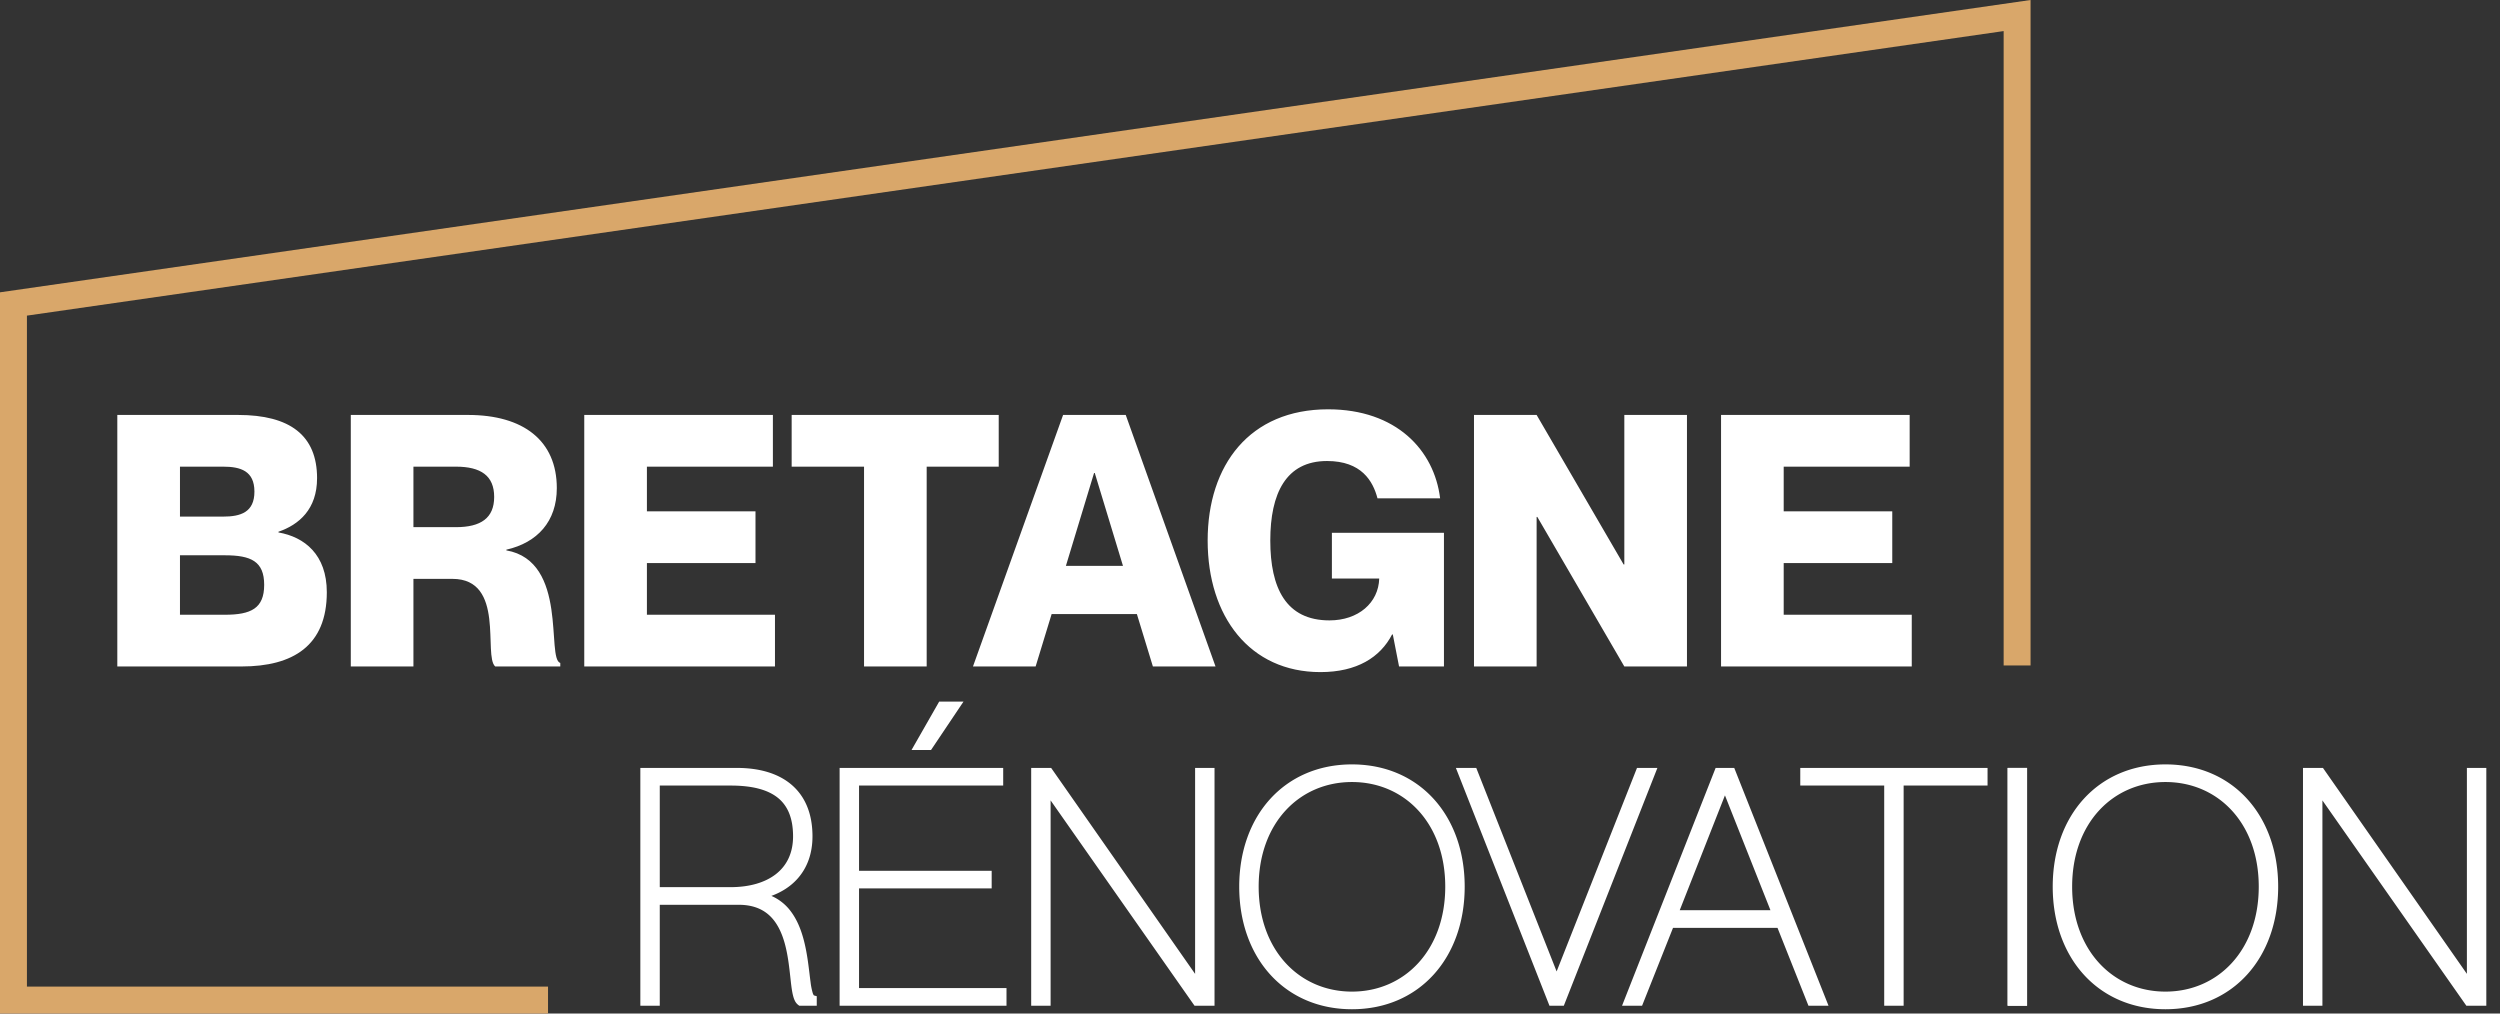
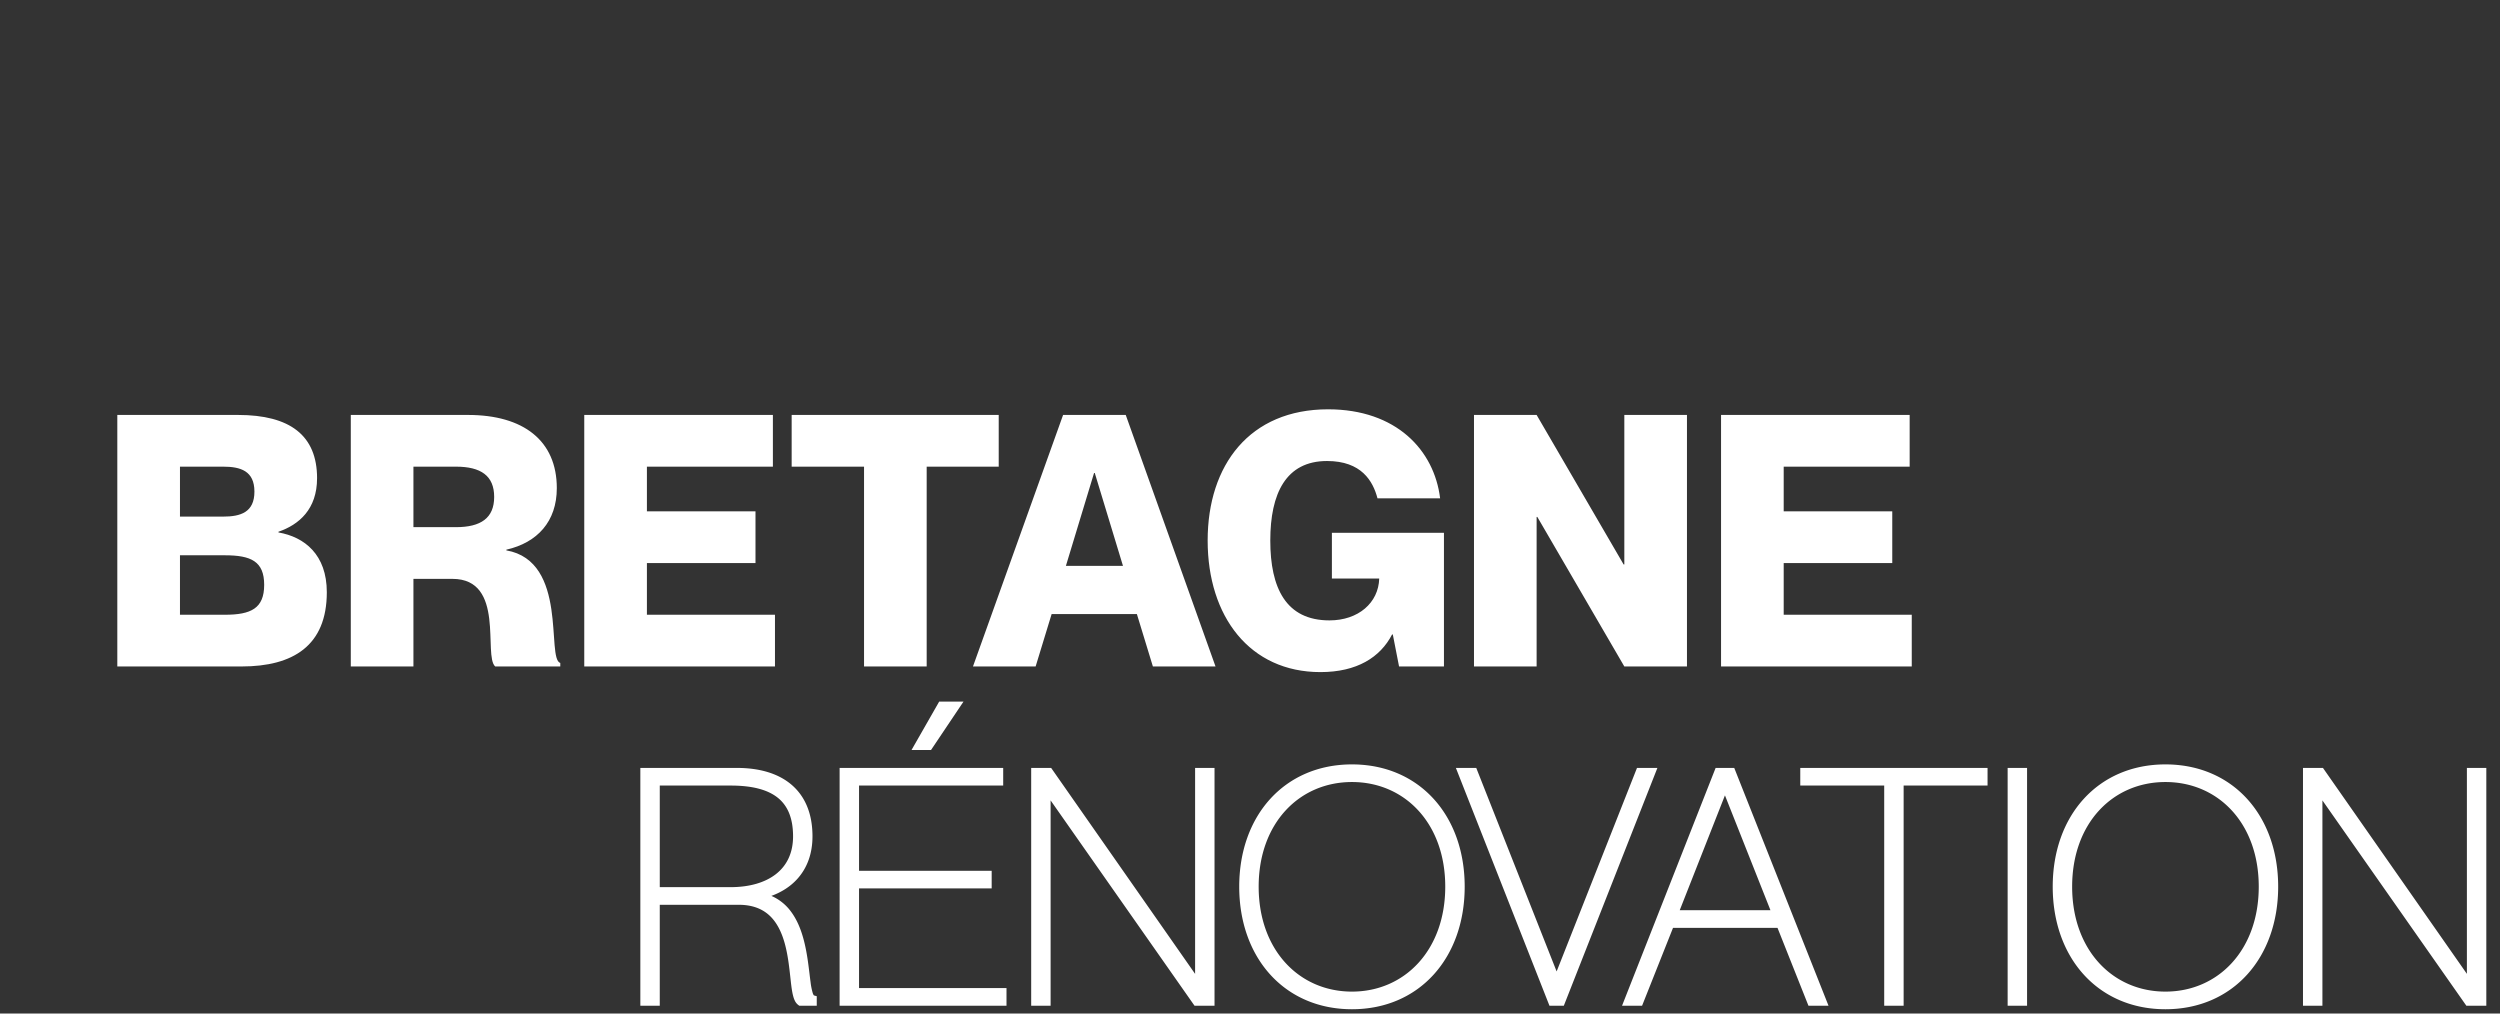
<svg xmlns="http://www.w3.org/2000/svg" width="148" height="60" fill="none">
  <rect width="100%" height="100%" fill="#333333" stroke="none" />
  <path fill-rule="evenodd" clip-rule="evenodd" d="m146.04 57.652-8.521-12.191h-1.182v14.078h1.15V47.384l8.521 12.155h1.182V45.46h-1.15v12.191ZM123.352 57.69c-1.172-1.295-1.831-3.108-1.831-5.2 0-2.09.659-3.9 1.831-5.19 1.175-1.292 2.85-2.048 4.842-2.048 1.992 0 3.667.755 4.842 2.048 1.172 1.29 1.832 3.1 1.832 5.19 0 2.092-.66 3.905-1.832 5.2-1.174 1.297-2.85 2.057-4.842 2.057-1.992 0-3.668-.76-4.842-2.057Zm4.842 1.013c3.119 0 5.524-2.455 5.524-6.213 0-3.756-2.404-6.194-5.524-6.194s-5.523 2.438-5.523 6.194c0 3.758 2.404 6.213 5.523 6.213ZM118.852 45.461h1.15v14.078h-1.15V45.46ZM111.545 46.505v13.034h1.15V46.505h4.968v-1.044h-11.087v1.044h4.969ZM105.228 54.928l1.832 4.61h1.188l-5.581-14.077h-1.102l-5.54 14.078h1.186l1.832-4.61h6.185Zm-5.788-1.043h5.371l-2.694-6.8-2.677 6.8ZM92.153 57.511l-4.759-12.05h-1.206l5.54 14.078h.85l5.54-14.078H96.91l-4.758 12.05ZM75.194 57.69c-1.172-1.295-1.832-3.108-1.832-5.2 0-2.09.66-3.9 1.832-5.19 1.175-1.292 2.85-2.048 4.842-2.048 1.992 0 3.667.755 4.842 2.048 1.172 1.29 1.832 3.1 1.832 5.19 0 2.092-.66 3.905-1.832 5.2-1.174 1.297-2.85 2.057-4.842 2.057-1.992 0-3.668-.76-4.842-2.057Zm4.842 1.013c3.12 0 5.523-2.455 5.523-6.213 0-3.756-2.403-6.194-5.523-6.194-3.12 0-5.523 2.438-5.523 6.194 0 3.758 2.404 6.213 5.523 6.213ZM70.749 57.652l-8.521-12.191h-1.182v14.078h1.15V47.384l8.52 12.155H71.9V45.46h-1.15v12.191ZM55.6 41.534h1.44l-1.922 2.865h-1.155l1.637-2.865Zm3.107 10.017v1.044h-7.852v5.9h8.73v1.044h-9.88V45.46h9.684v1.044h-8.534v5.046h7.852ZM45.666 53.037c.606-.222 1.125-.554 1.526-.995.587-.644.907-1.5.907-2.53 0-1.357-.445-2.383-1.252-3.066-.802-.677-1.924-.985-3.22-.985h-5.719v14.078h1.15v-5.976h4.667c.928 0 1.538.31 1.96.768.43.468.684 1.112.844 1.806.133.577.198 1.164.256 1.69l.034.31c.034.293.07.566.125.785.027.11.06.216.105.308a.69.69 0 0 0 .195.254l.072.055h1.036v-.563l-.172-.049a.548.548 0 0 1-.069-.148 3.929 3.929 0 0 1-.126-.64c-.02-.147-.04-.31-.061-.485-.056-.459-.12-.994-.23-1.526-.15-.738-.394-1.51-.842-2.126a2.85 2.85 0 0 0-1.186-.965Zm-6.608-.518h4.199c1.1 0 2.025-.266 2.669-.765.635-.493 1.023-1.232 1.023-2.242 0-1.096-.328-1.828-.916-2.294-.6-.475-1.516-.713-2.776-.713h-4.199v6.014Z" fill="#fff" />
-   <path fill-rule="evenodd" clip-rule="evenodd" d="M118.852 45.461h1.15v14.078h-1.15V45.46Z" fill="#fff" />
+   <path fill-rule="evenodd" clip-rule="evenodd" d="M118.852 45.461h1.15v14.078V45.46Z" fill="#fff" />
  <path d="M105.595 30.27h6.427v3.062h-6.427v3.062h7.581v3.061h-11.29v-14.89h11.166v3.06h-7.457v2.646ZM87.26 39.455v-14.89h3.708l5.15 8.85h.042v-8.85h3.708v14.89H96.16l-5.15-8.851h-.042v8.851H87.26ZM81.547 29.5c-.268-1.02-.948-2.208-2.987-2.208-2.431 0-3.359 1.916-3.359 4.707 0 2.812.928 4.728 3.503 4.728 1.71 0 2.905-1.042 2.946-2.479h-2.802v-2.707h6.634v7.914h-2.658l-.37-1.895h-.042c-.7 1.353-2.08 2.228-4.244 2.228-4.182 0-6.675-3.29-6.675-7.789 0-4.477 2.493-7.768 7.128-7.768 4.038 0 6.284 2.416 6.634 5.269h-3.708ZM67.304 36.352h-5.047l-.948 3.103H57.6l5.335-14.89h3.709l5.315 14.89h-3.708l-.948-3.103Zm-4.203-2.853h3.379L64.81 28h-.041L63.101 33.5ZM51.151 39.455v-11.83h-4.285v-3.06h12.258v3.06h-4.265v11.83h-3.708ZM38.297 30.27h6.428v3.062h-6.428v3.062h7.581v3.061h-11.29v-14.89h11.167v3.06h-7.458v2.646ZM20.767 39.455v-14.89h6.943c3.275 0 5.253 1.52 5.253 4.331 0 1.979-1.154 3.228-2.987 3.645v.041c3.688.646 2.349 6.415 3.193 6.665v.208h-3.852c-.721-.625.618-5.186-2.534-5.186h-2.308v5.186h-3.708Zm3.708-11.83v3.583h2.514c1.483 0 2.266-.542 2.266-1.791 0-1.25-.783-1.791-2.266-1.791h-2.514ZM18.77 28.313c0 1.833-1.07 2.749-2.286 3.166v.041c1.545.27 2.863 1.312 2.863 3.54 0 3.166-1.998 4.395-5.047 4.395H6.945v-14.89h7.15c3.069 0 4.676 1.207 4.676 3.748Zm-8.116 2.27h2.554c1.03 0 1.854-.25 1.854-1.479s-.824-1.478-1.854-1.478h-2.554v2.957Zm0 2.29v3.52h2.657c1.545 0 2.328-.374 2.328-1.77 0-1.395-.783-1.75-2.328-1.75h-2.657Z" fill="#fff" />
-   <path fill-rule="evenodd" clip-rule="evenodd" d="M120.209 0v39.396h-1.593V1.84L1.594 18.685v39.721h30.849V60H0V17.305L120.209 0Z" fill="#D9A76A" />
</svg>